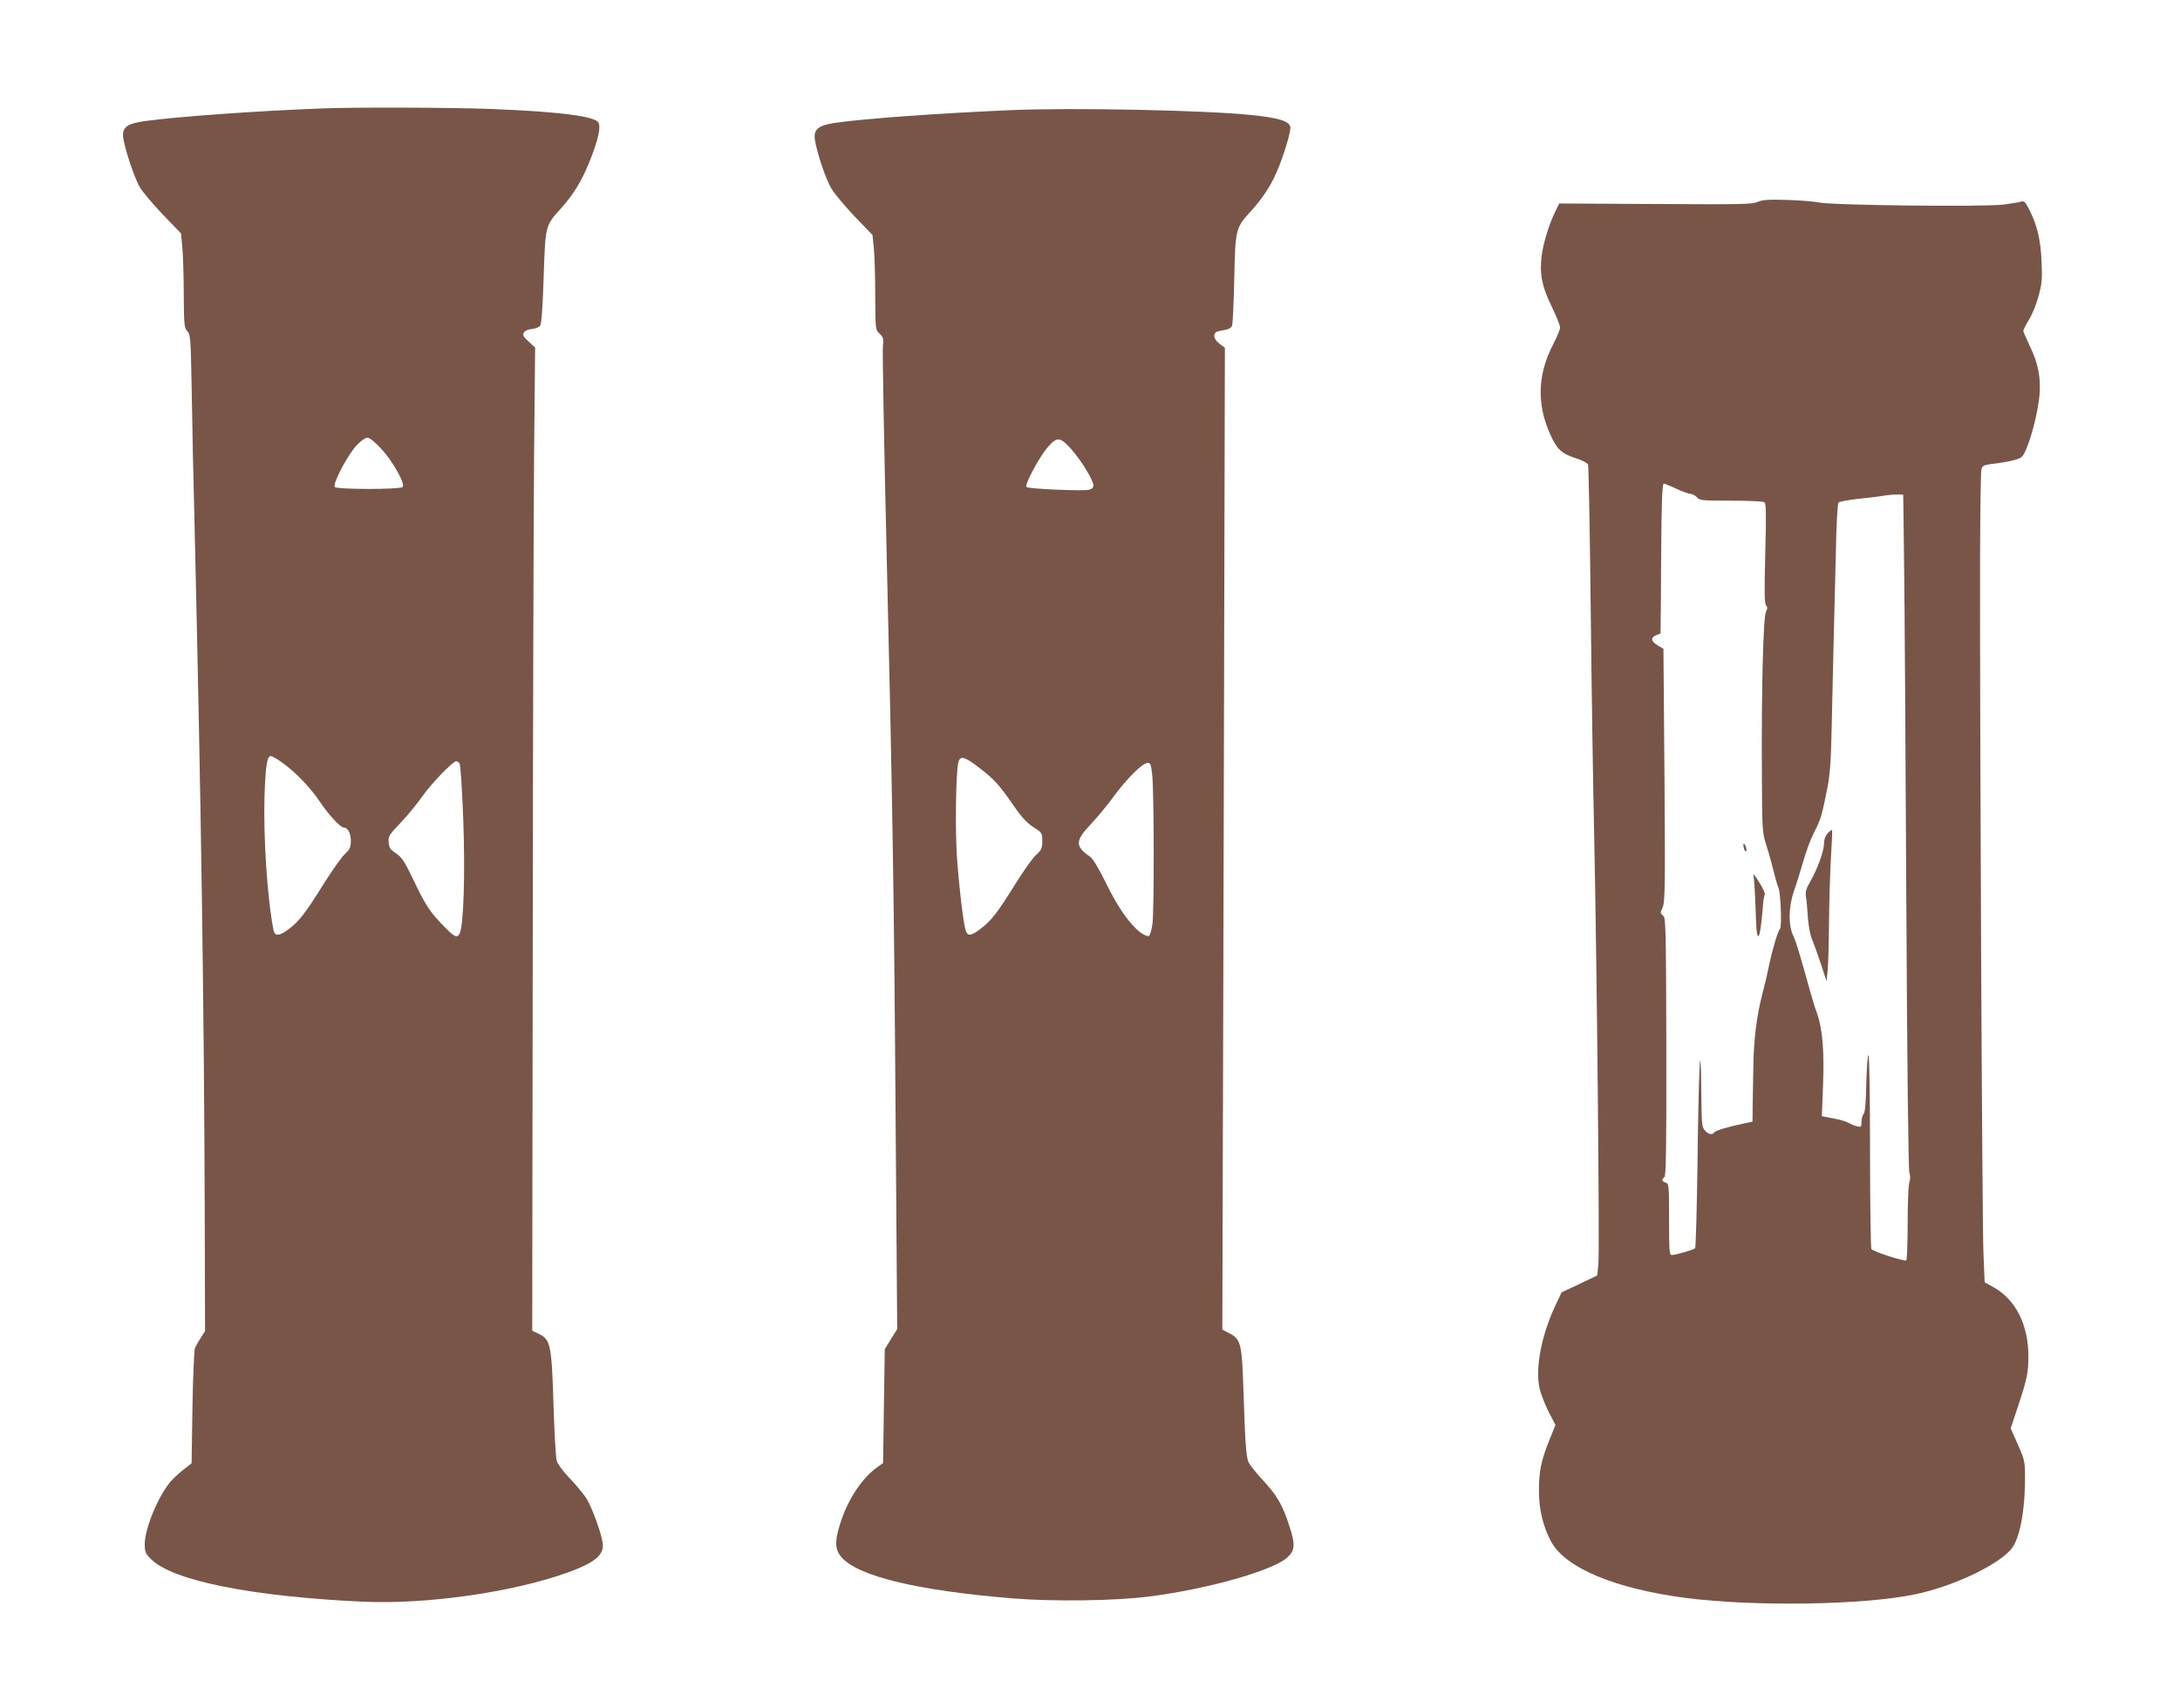
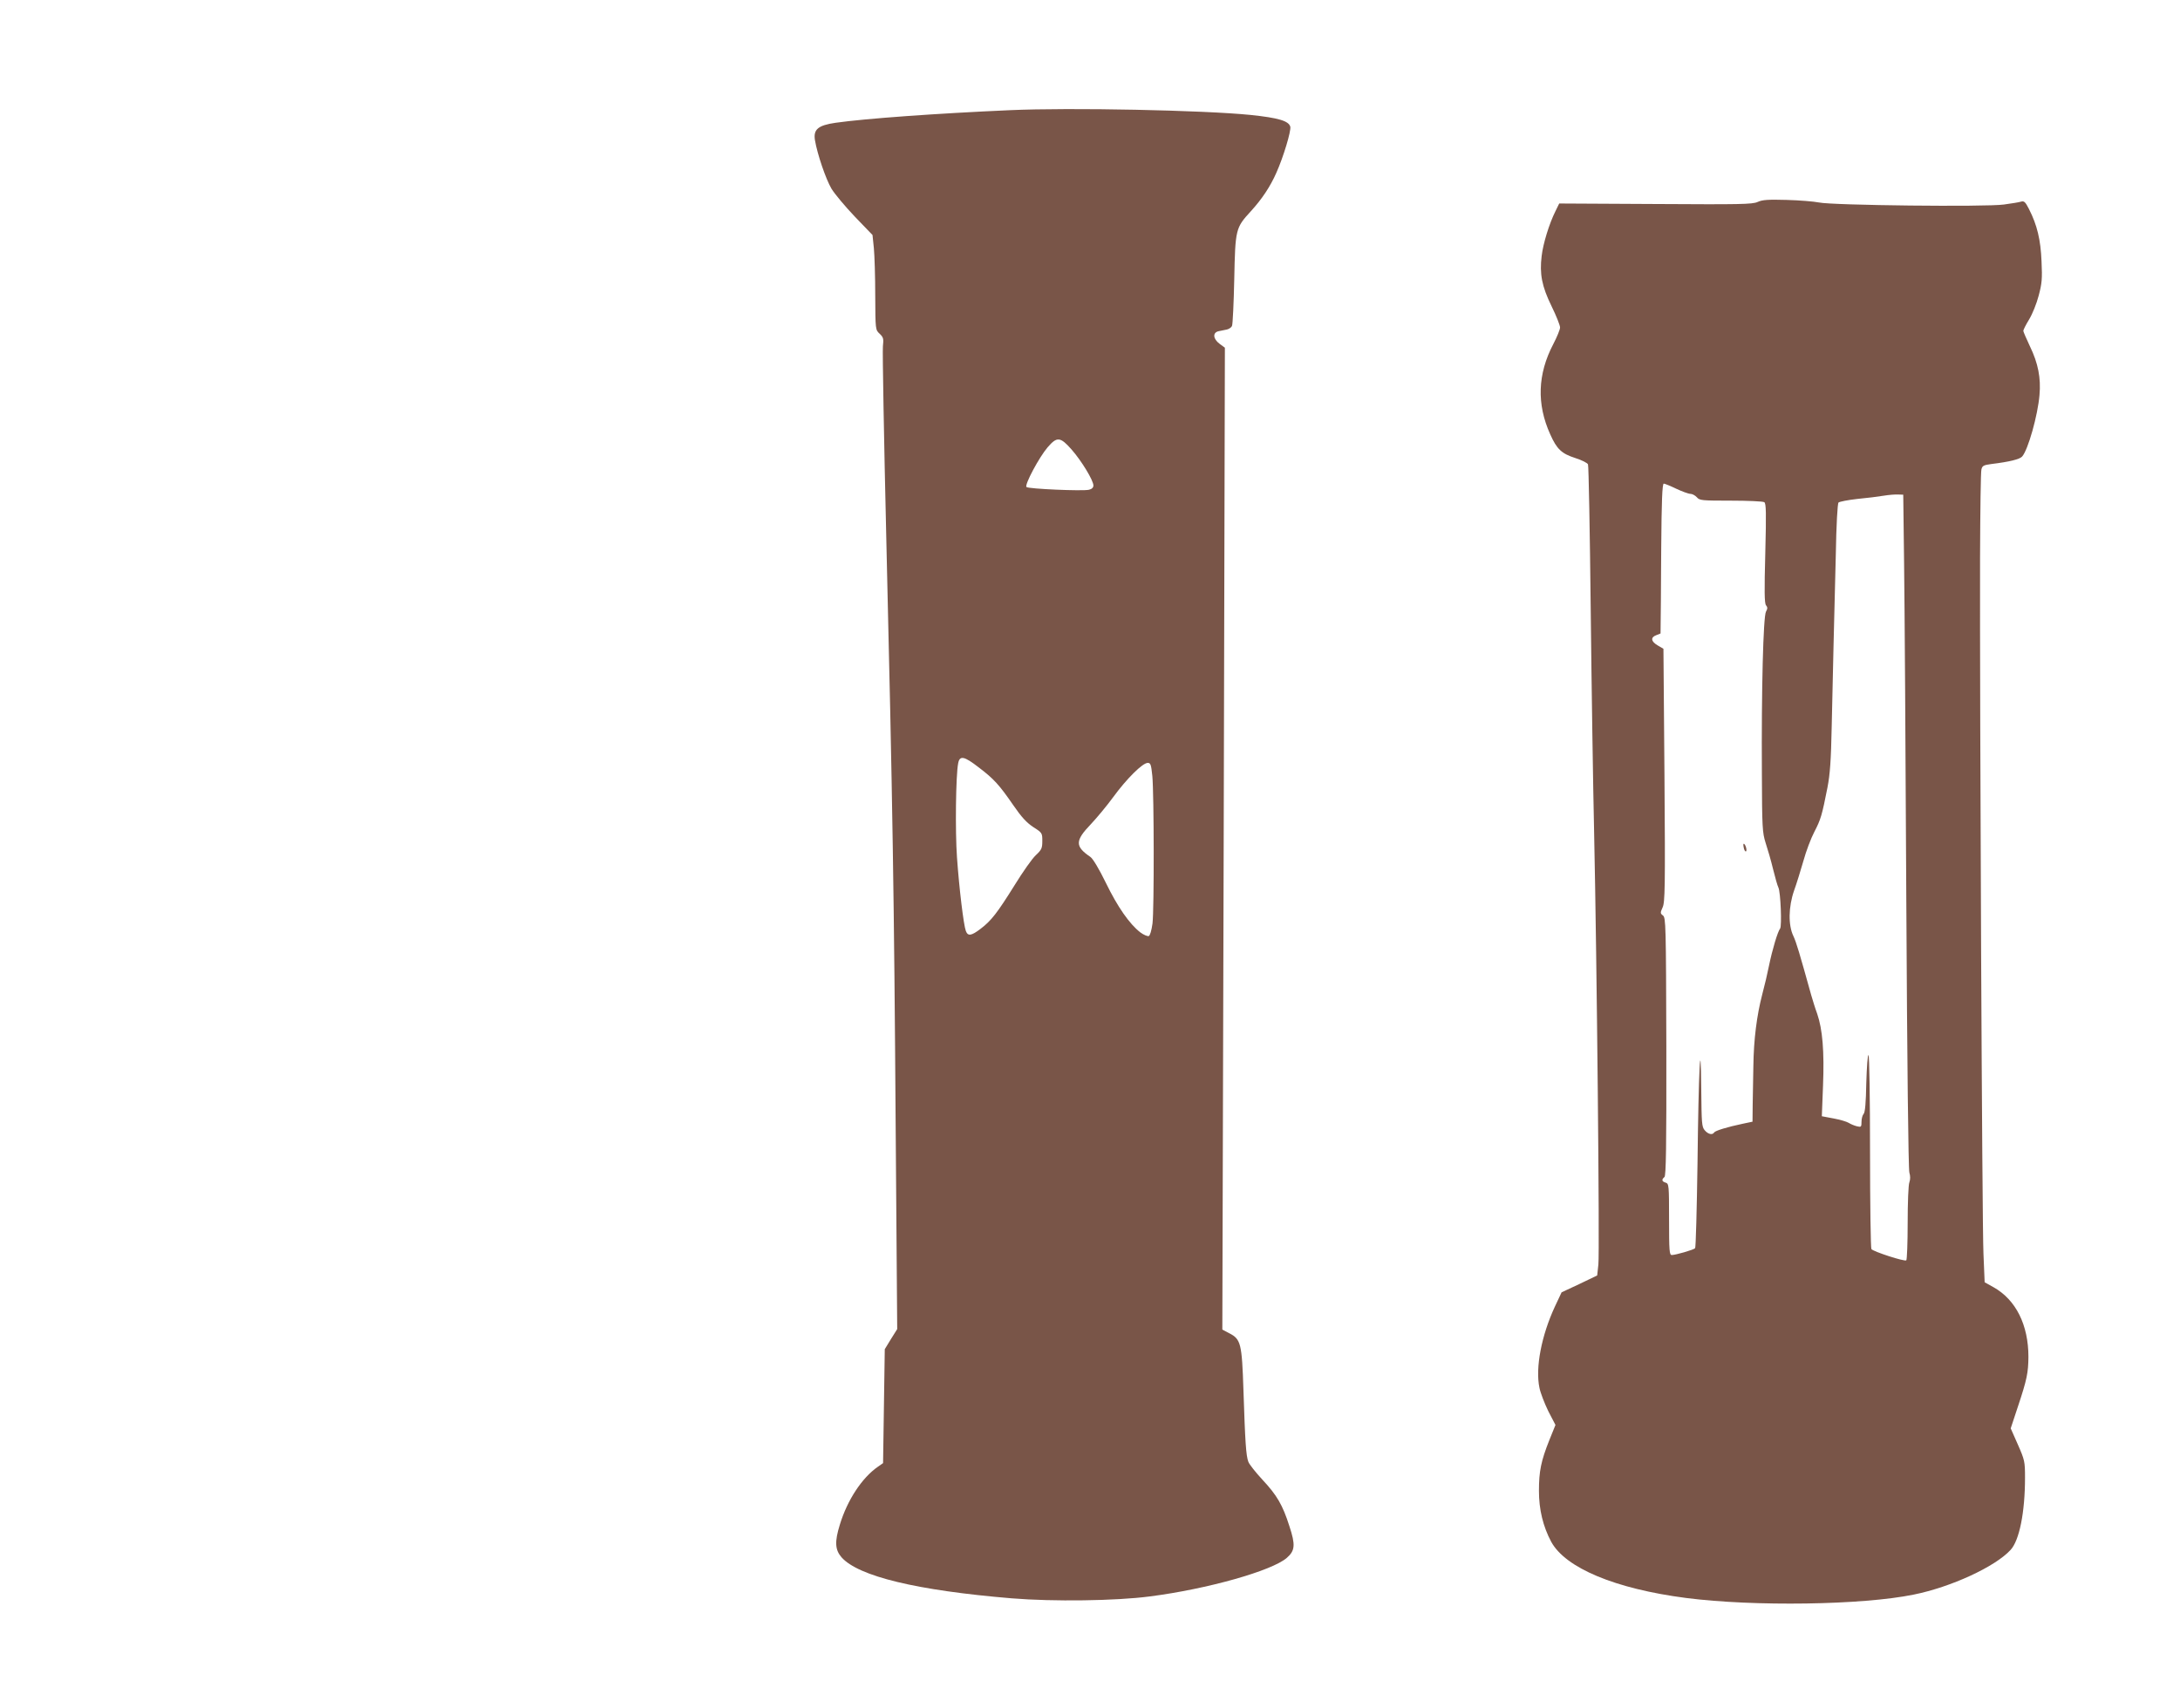
<svg xmlns="http://www.w3.org/2000/svg" version="1.0" width="1280pt" height="1003pt" viewBox="0 0 1280 1003" preserveAspectRatio="xMidYMid meet">
  <g transform="translate(0,1003) scale(0.1,-0.1)" fill="#795548" stroke="none">
-     <path d="M1885 9393 c-391 -15 -843 -48 -1034 -74 -108 -15 -137 -38 -127 -102 12 -73 65 -230 96 -285 17 -29 79 -102 137 -163 l106 -110 8 -87 c4 -48 8 -172 8 -276 1 -174 3 -191 21 -211 18 -19 20 -40 25 -315 2 -162 11 -583 20 -935 36 -1557 53 -2701 57 -3901 l2 -721 -25 -39 c-14 -22 -29 -48 -34 -59 -5 -11 -12 -168 -15 -349 l-5 -329 -40 -31 c-22 -17 -55 -46 -72 -64 -74 -75 -163 -282 -163 -379 0 -47 4 -56 37 -89 127 -127 594 -220 1248 -250 374 -16 871 55 1197 171 150 54 208 98 208 159 0 49 -64 229 -101 283 -18 26 -61 78 -96 114 -35 36 -68 81 -74 100 -6 19 -14 167 -19 329 -11 354 -17 384 -88 418 l-37 17 3 2260 c1 1243 5 2542 8 2887 l6 627 -38 35 c-32 30 -37 39 -28 53 6 11 26 19 47 21 19 2 41 10 48 18 8 10 15 97 21 286 11 311 8 300 107 410 69 78 114 152 158 258 58 141 76 228 51 247 -44 34 -247 58 -623 73 -223 9 -814 11 -1000 3z m354 -1999 c70 -76 142 -207 125 -224 -15 -15 -383 -15 -398 0 -16 16 77 192 129 246 23 25 51 44 62 44 13 0 44 -25 82 -66z m-591 -1836 c79 -54 172 -149 232 -239 54 -79 119 -149 140 -149 22 0 40 -34 40 -77 0 -39 -5 -50 -34 -77 -19 -17 -73 -94 -122 -171 -110 -176 -147 -225 -206 -269 -57 -44 -84 -46 -92 -8 -36 177 -60 545 -53 783 6 182 15 239 37 239 6 0 32 -14 58 -32z m1050 -10 c6 -8 15 -149 22 -329 12 -318 2 -627 -21 -671 -16 -29 -31 -21 -95 45 -79 80 -108 125 -179 275 -50 104 -65 127 -99 150 -34 23 -42 34 -44 66 -3 35 2 43 70 114 40 42 98 113 129 157 52 74 178 205 198 205 5 0 13 -6 19 -12z" />
    <path d="M5930 9383 c-430 -19 -848 -49 -1024 -74 -103 -15 -131 -39 -121 -102 14 -83 64 -229 97 -285 18 -30 80 -104 137 -164 l104 -108 8 -78 c4 -42 8 -167 8 -278 1 -200 1 -201 26 -224 22 -21 24 -29 19 -74 -3 -28 6 -537 20 -1131 37 -1550 46 -2121 55 -3455 l9 -1185 -37 -59 -36 -59 -5 -335 -5 -334 -30 -21 c-94 -65 -180 -196 -224 -341 -31 -100 -28 -147 10 -191 99 -112 444 -195 999 -241 243 -20 613 -15 810 11 338 43 720 151 806 227 48 42 51 76 15 185 -40 126 -74 183 -158 273 -40 43 -77 90 -83 105 -14 36 -19 117 -29 420 -9 276 -15 301 -84 336 l-40 21 8 2883 7 2883 -31 23 c-39 29 -42 66 -6 74 14 3 36 7 49 10 13 3 27 13 30 22 4 9 10 132 13 273 6 295 8 302 97 399 65 71 115 146 150 226 41 91 88 247 82 271 -9 34 -70 52 -233 69 -278 28 -1057 44 -1413 28z m362 -1993 c58 -66 128 -181 128 -211 0 -12 -9 -21 -26 -25 -36 -9 -357 5 -367 16 -13 12 75 176 124 233 55 64 74 63 141 -13z m-546 -1866 c90 -68 122 -104 204 -223 48 -70 78 -102 117 -128 52 -33 53 -35 53 -81 0 -43 -4 -52 -38 -84 -22 -20 -77 -99 -124 -175 -103 -165 -138 -210 -200 -257 -55 -42 -75 -45 -87 -13 -13 34 -39 248 -52 432 -11 154 -7 483 7 553 9 47 35 42 120 -24z m1020 -51 c10 -107 11 -782 1 -866 -6 -42 -14 -70 -22 -74 -8 -2 -30 7 -50 22 -63 49 -133 149 -201 289 -41 84 -77 144 -92 154 -91 62 -90 95 3 192 34 36 94 108 132 160 79 108 172 200 202 200 17 0 20 -10 27 -77z" />
    <path d="M10320 8844 c-31 -14 -103 -15 -600 -12 l-565 3 -22 -45 c-37 -74 -73 -192 -81 -263 -13 -106 1 -178 58 -295 28 -57 50 -113 50 -125 0 -12 -18 -56 -40 -98 -92 -176 -98 -352 -18 -529 39 -88 67 -114 148 -140 38 -12 71 -29 74 -37 4 -8 11 -392 16 -852 5 -460 14 -1050 20 -1311 16 -745 33 -2463 25 -2535 l-7 -65 -104 -50 -105 -49 -39 -83 c-79 -170 -116 -360 -91 -478 6 -30 30 -92 52 -137 l42 -81 -36 -89 c-49 -123 -61 -183 -61 -298 0 -110 24 -209 72 -299 84 -154 376 -276 792 -330 398 -51 1035 -42 1337 20 218 44 477 163 568 262 52 56 85 221 85 425 0 94 -2 103 -42 194 l-42 95 42 127 c54 162 61 200 62 293 0 187 -73 335 -205 409 l-52 29 -7 168 c-8 170 -22 3189 -20 4089 1 270 4 503 8 516 5 22 13 26 58 32 107 13 167 28 181 44 35 39 92 242 102 361 9 100 -8 187 -56 286 -21 45 -39 86 -39 91 0 6 15 36 34 67 19 31 44 93 56 139 19 71 22 99 17 202 -5 127 -26 214 -74 308 -21 41 -28 48 -46 43 -12 -4 -57 -11 -101 -17 -104 -15 -1008 -5 -1086 12 -30 6 -116 13 -190 15 -107 3 -142 1 -170 -12z m-478 -1684 c34 -16 72 -30 83 -30 11 0 28 -9 38 -20 16 -19 29 -20 199 -20 101 0 189 -4 197 -9 11 -7 12 -60 6 -300 -6 -221 -5 -294 4 -305 10 -12 10 -20 0 -38 -16 -29 -27 -458 -24 -948 1 -320 3 -350 22 -410 12 -36 32 -105 44 -155 12 -49 26 -98 31 -107 13 -27 21 -227 10 -241 -14 -17 -46 -124 -65 -217 -8 -41 -26 -118 -40 -170 -32 -123 -50 -264 -52 -420 -1 -69 -3 -170 -4 -226 l-1 -101 -57 -12 c-91 -19 -162 -41 -168 -51 -10 -17 -36 -11 -56 13 -17 20 -18 43 -20 237 -3 368 -16 110 -22 -434 -4 -269 -10 -492 -14 -496 -10 -10 -115 -40 -137 -40 -14 0 -16 24 -16 209 0 201 -1 210 -20 216 -23 7 -25 18 -7 33 9 8 12 172 11 767 -2 713 -3 757 -20 769 -16 12 -16 16 -2 47 14 30 16 112 11 776 l-6 743 -34 20 c-39 23 -43 47 -8 60 l25 10 2 192 c0 106 2 247 2 313 2 269 6 375 15 375 5 0 38 -13 73 -30z m1338 -440 c3 -223 9 -1111 13 -1975 5 -962 12 -1582 18 -1601 6 -20 6 -40 0 -57 -6 -14 -10 -121 -10 -238 0 -117 -4 -216 -8 -220 -9 -9 -194 51 -205 66 -4 5 -8 263 -8 572 0 315 -4 564 -9 567 -5 3 -10 -69 -13 -164 -2 -116 -7 -173 -16 -182 -6 -6 -12 -27 -12 -45 0 -31 -2 -33 -27 -27 -16 4 -37 13 -48 20 -11 7 -51 19 -89 26 l-69 13 7 180 c8 202 -3 330 -34 421 -12 32 -27 82 -35 109 -69 248 -88 312 -105 348 -31 64 -29 172 4 267 15 41 39 120 55 175 15 55 44 132 64 170 38 73 45 98 77 260 15 77 21 159 25 360 3 143 8 361 11 485 3 124 9 359 13 522 3 176 10 301 16 307 6 5 55 15 110 21 55 5 125 14 155 19 30 5 69 8 85 7 l30 -1 5 -405z" />
    <path d="M10238 5055 c2 -14 8 -25 12 -25 10 0 1 38 -10 45 -4 2 -5 -7 -2 -20z" />
-     <path d="M10295 4890 c4 -14 9 -90 12 -170 2 -80 6 -156 9 -169 11 -52 22 1 37 179 1 19 6 40 9 46 4 6 -11 39 -34 75 -22 35 -37 53 -33 39z" />
-     <path d="M10732 5137 c-14 -15 -22 -36 -22 -60 0 -43 -38 -149 -81 -224 -25 -43 -30 -61 -25 -91 4 -20 8 -74 11 -119 3 -45 13 -101 23 -125 10 -24 34 -90 53 -147 l34 -104 6 64 c4 35 7 159 8 274 1 116 6 286 11 379 6 93 9 170 7 172 -2 2 -13 -6 -25 -19z" />
  </g>
</svg>